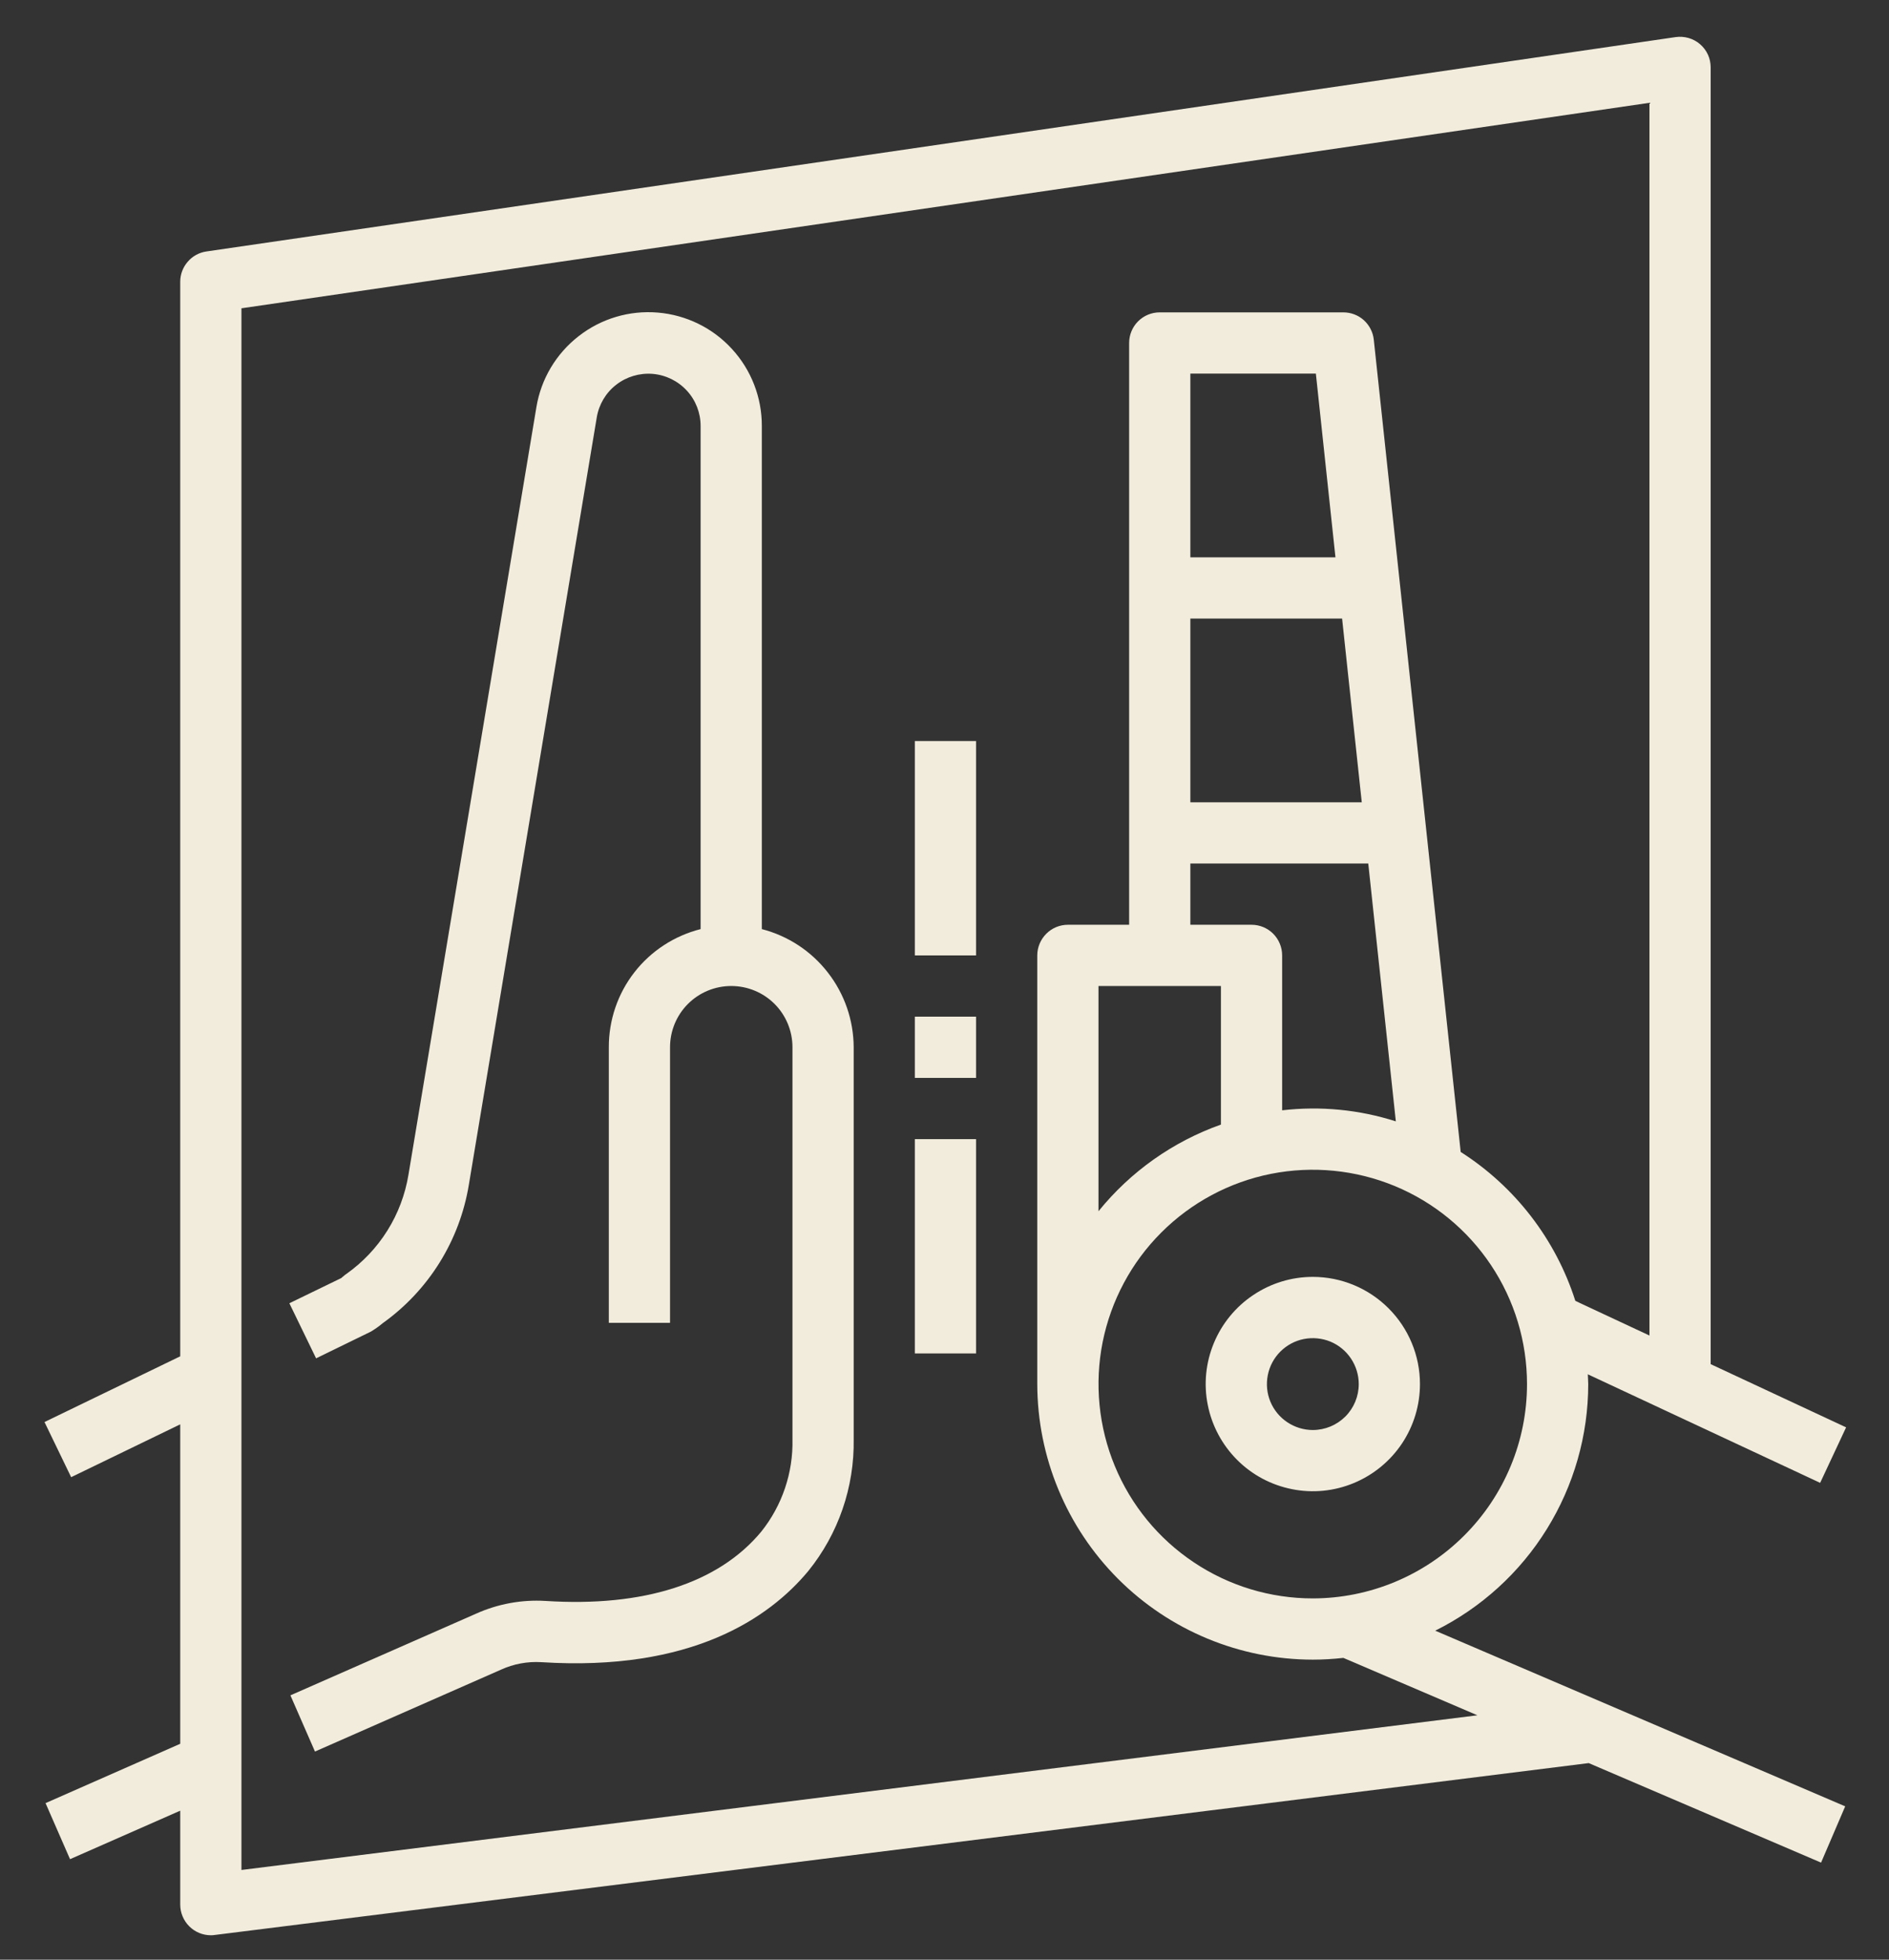
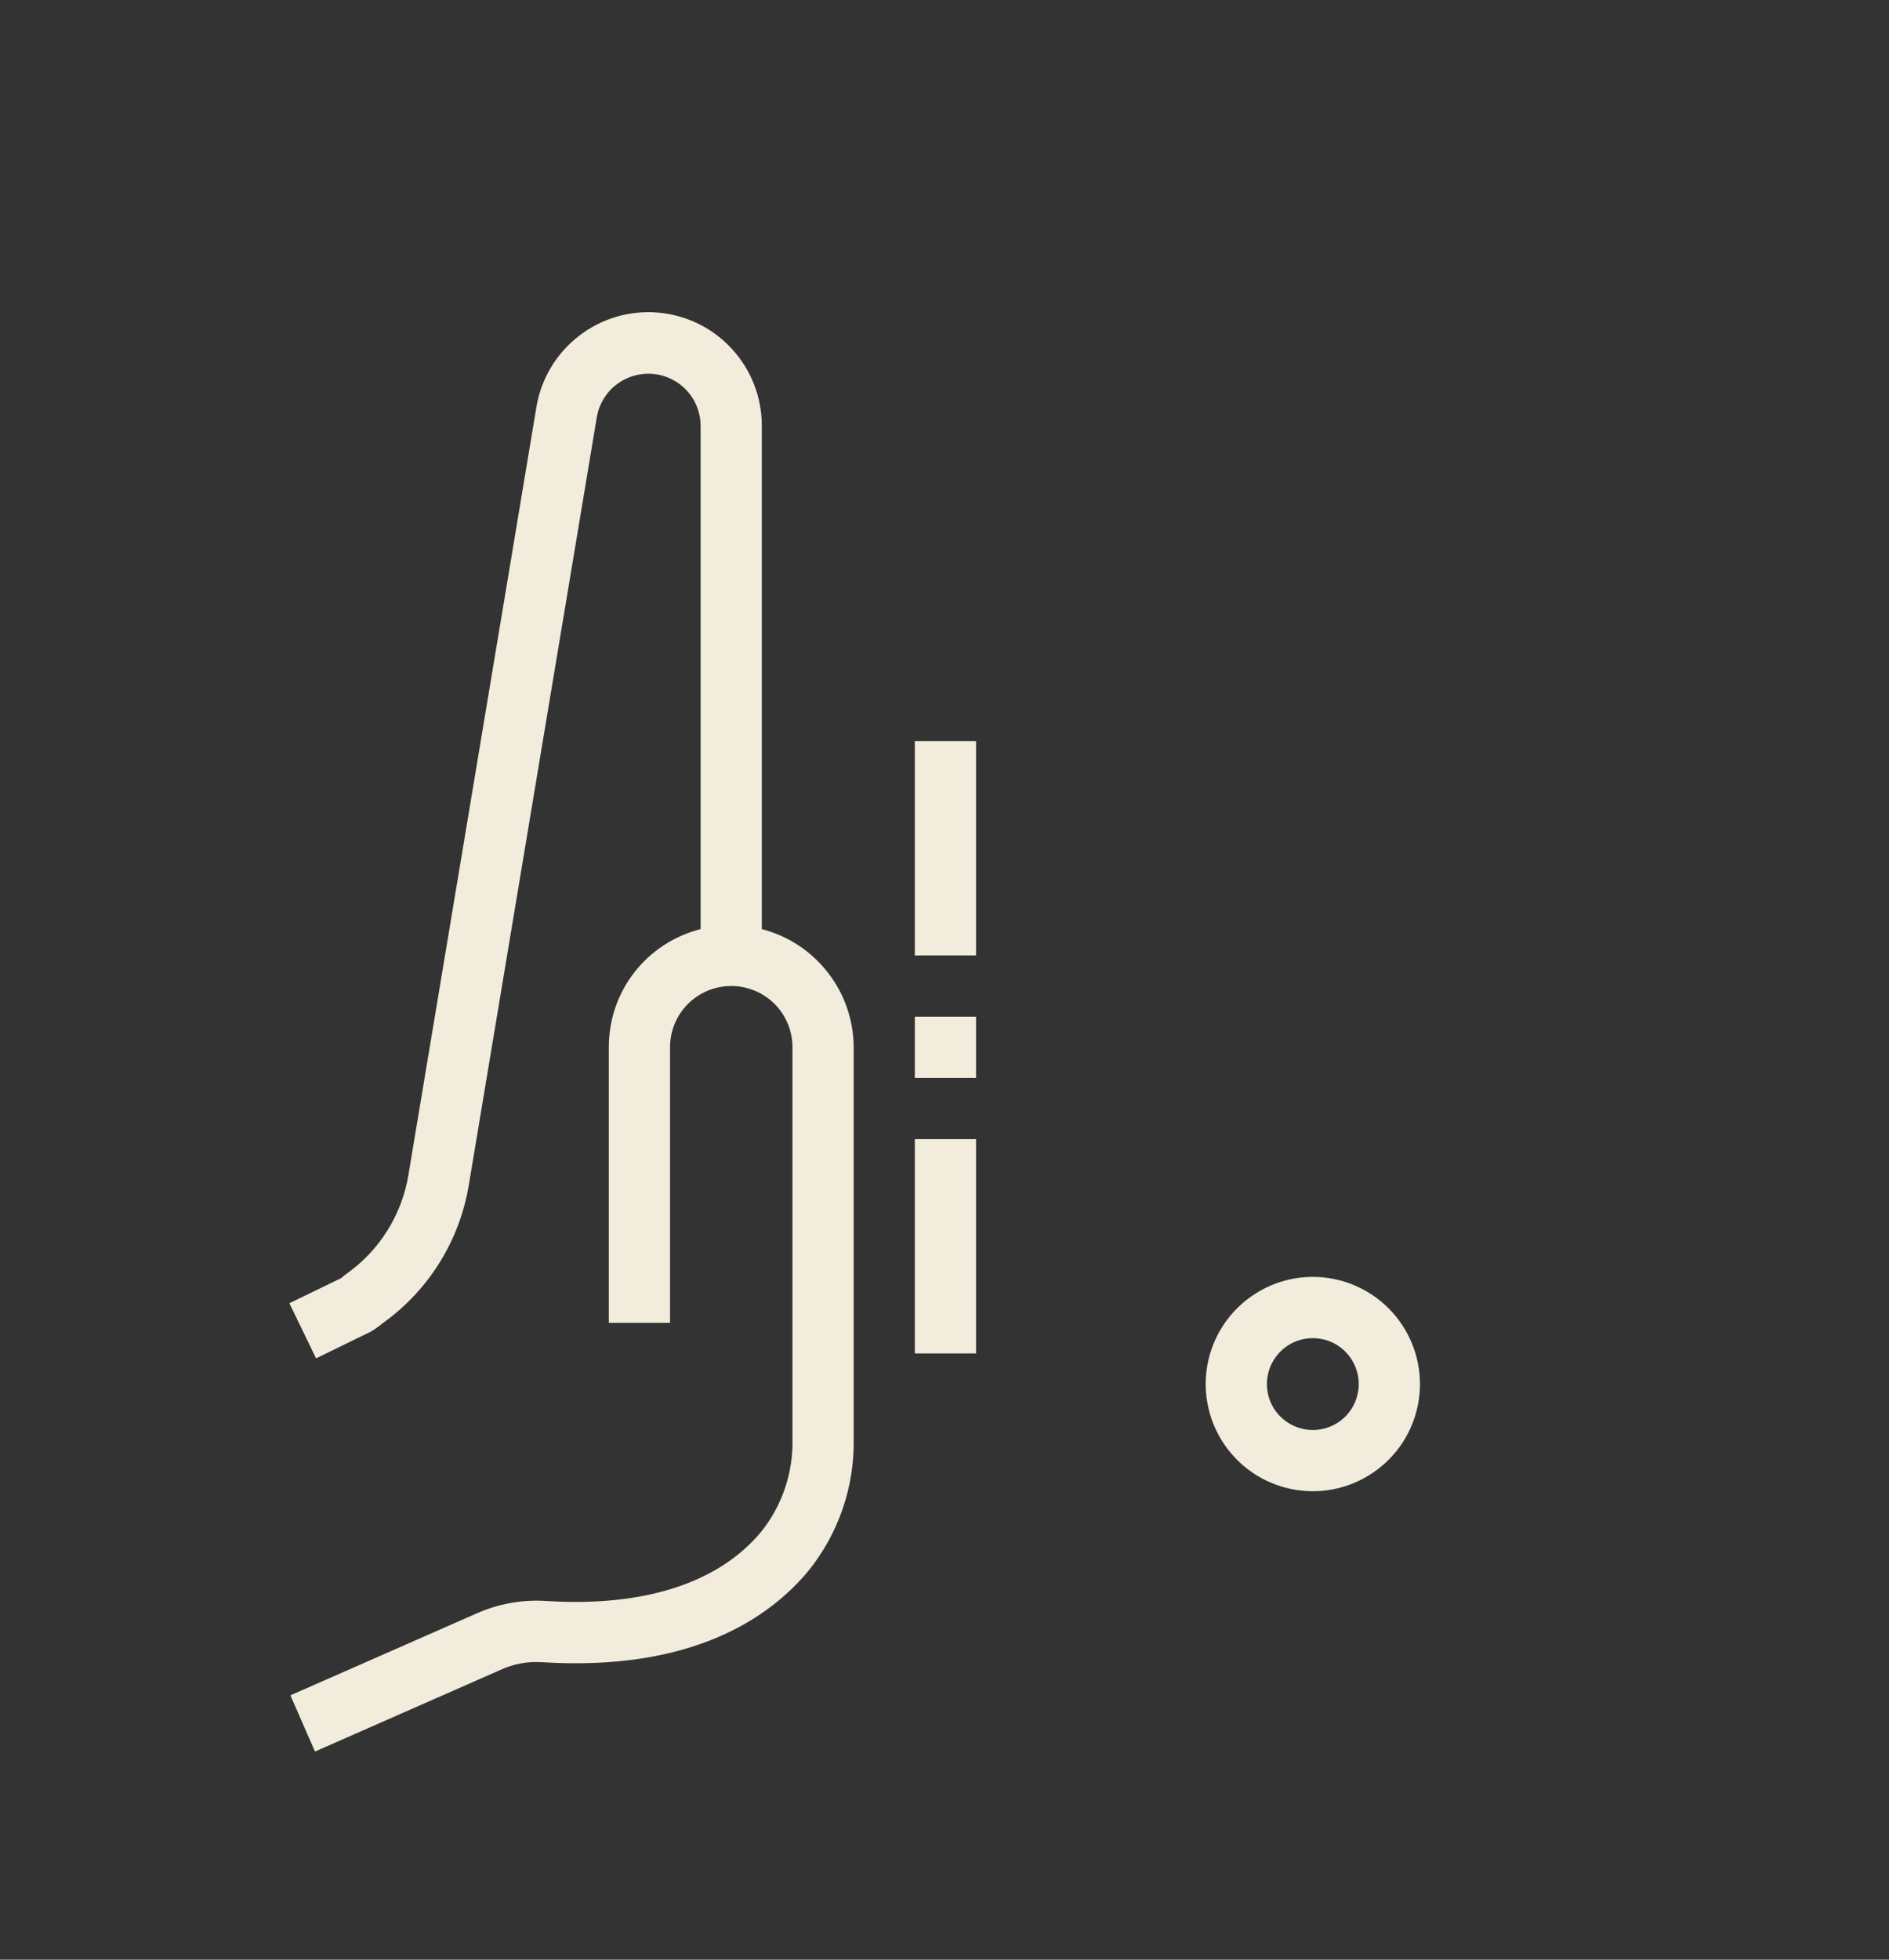
<svg xmlns="http://www.w3.org/2000/svg" width="27" height="28" viewBox="0 0 27 28" fill="none">
  <rect x="0" y="0" width="27" height="28" fill="#333333" stroke="none" />
  <path d="M18.764 18.244C18.462 18.244 18.166 18.334 17.914 18.503C17.662 18.671 17.466 18.91 17.35 19.19C17.234 19.47 17.203 19.777 17.263 20.074C17.322 20.371 17.468 20.644 17.682 20.858C17.896 21.073 18.169 21.218 18.466 21.277C18.763 21.337 19.071 21.306 19.35 21.19C19.63 21.074 19.869 20.878 20.038 20.626C20.206 20.375 20.296 20.078 20.296 19.776C20.296 19.369 20.134 18.98 19.847 18.693C19.56 18.406 19.171 18.244 18.764 18.244ZM18.764 20.432C18.635 20.432 18.508 20.393 18.4 20.321C18.292 20.249 18.208 20.147 18.158 20.027C18.108 19.907 18.096 19.775 18.121 19.648C18.146 19.52 18.209 19.403 18.3 19.312C18.392 19.22 18.509 19.157 18.636 19.132C18.764 19.107 18.896 19.12 19.016 19.169C19.136 19.219 19.238 19.303 19.31 19.411C19.382 19.519 19.421 19.646 19.421 19.776C19.421 19.95 19.352 20.117 19.229 20.24C19.105 20.363 18.939 20.432 18.764 20.432ZM5.301 19.026C5.361 18.99 5.418 18.95 5.471 18.905C5.796 18.673 6.072 18.379 6.283 18.04C6.494 17.701 6.636 17.324 6.701 16.93L8.53 5.962C8.561 5.778 8.66 5.611 8.808 5.497C8.956 5.382 9.142 5.327 9.329 5.342C9.516 5.358 9.69 5.443 9.817 5.581C9.944 5.718 10.014 5.899 10.014 6.086V13.275C9.639 13.37 9.305 13.587 9.067 13.893C8.829 14.199 8.701 14.576 8.702 14.963V18.901H9.577V14.963C9.577 14.731 9.669 14.508 9.833 14.344C9.997 14.18 10.22 14.088 10.452 14.088C10.684 14.088 10.907 14.18 11.071 14.344C11.235 14.508 11.327 14.731 11.327 14.963V20.563C11.338 21.042 11.18 21.51 10.881 21.884C10.269 22.622 9.198 22.965 7.795 22.874C7.456 22.854 7.117 22.916 6.807 23.055L4.151 24.223L4.502 25.026L7.161 23.856C7.341 23.774 7.539 23.737 7.737 23.749C9.885 23.886 10.996 23.116 11.552 22.448C11.983 21.916 12.213 21.248 12.202 20.563V14.963C12.2 14.576 12.071 14.201 11.833 13.896C11.596 13.59 11.264 13.372 10.889 13.275V6.086C10.89 5.679 10.738 5.286 10.462 4.986C10.187 4.685 9.808 4.5 9.402 4.466C8.996 4.432 8.592 4.552 8.271 4.803C7.949 5.053 7.733 5.415 7.667 5.817L5.838 16.786C5.791 17.069 5.689 17.34 5.537 17.582C5.385 17.825 5.186 18.035 4.952 18.201C4.938 18.21 4.924 18.221 4.912 18.232C4.893 18.248 4.868 18.267 4.884 18.258L4.136 18.621L4.518 19.408L5.301 19.026Z" fill="#F1ECDC" />
-   <path d="M24.3 0.632C24.253 0.591 24.197 0.561 24.136 0.543C24.076 0.526 24.012 0.521 23.95 0.53L2.95 3.593C2.846 3.608 2.751 3.66 2.683 3.74C2.614 3.819 2.576 3.921 2.576 4.026V19.379L0.636 20.318L1.017 21.106L2.576 20.351V24.915L0.651 25.763L1.001 26.564L2.576 25.871V27.213C2.576 27.329 2.623 27.441 2.705 27.523C2.787 27.605 2.898 27.651 3.014 27.651C3.032 27.651 3.05 27.65 3.068 27.647L22.708 25.191L26.029 26.613L26.374 25.809L20.514 23.299C21.17 22.973 21.723 22.471 22.109 21.848C22.495 21.226 22.701 20.508 22.701 19.776C22.701 19.729 22.696 19.683 22.695 19.636L26.016 21.187L26.387 20.394L24.451 19.491V0.963C24.451 0.9 24.438 0.838 24.412 0.781C24.386 0.724 24.348 0.674 24.3 0.632ZM18.764 22.838C18.158 22.838 17.566 22.659 17.063 22.322C16.559 21.986 16.166 21.507 15.935 20.948C15.703 20.388 15.642 19.772 15.76 19.178C15.879 18.584 16.17 18.038 16.599 17.61C17.027 17.182 17.573 16.89 18.166 16.772C18.761 16.654 19.376 16.715 19.936 16.946C20.496 17.178 20.974 17.571 21.31 18.074C21.647 18.578 21.826 19.17 21.826 19.776C21.826 20.588 21.503 21.366 20.928 21.94C20.354 22.514 19.576 22.837 18.764 22.838ZM19.183 8.838L19.464 11.463H17.014V8.838H19.183ZM17.014 7.963V5.338H18.808L19.088 7.963H17.014ZM19.557 12.338L19.951 16.022C19.427 15.854 18.873 15.801 18.326 15.864V13.651C18.326 13.535 18.28 13.423 18.198 13.341C18.116 13.259 18.005 13.213 17.889 13.213H17.014V12.338H19.557ZM17.451 14.088V16.068C16.765 16.311 16.159 16.74 15.701 17.306V14.088H17.451ZM23.576 19.082L22.517 18.587C22.236 17.708 21.656 16.955 20.878 16.459L19.636 4.854C19.625 4.747 19.574 4.648 19.494 4.575C19.414 4.503 19.309 4.463 19.201 4.463H16.576C16.46 4.463 16.349 4.509 16.267 4.591C16.185 4.673 16.139 4.785 16.139 4.901V13.213H15.264C15.148 13.213 15.037 13.259 14.955 13.341C14.873 13.423 14.826 13.535 14.826 13.651V19.776C14.828 20.82 15.243 21.82 15.981 22.559C16.719 23.297 17.72 23.712 18.764 23.713C18.91 23.713 19.056 23.704 19.201 23.688L21.117 24.508L3.451 26.718V4.405L23.576 1.469V19.082Z" fill="#F1ECDC" />
  <path d="M13.076 10.588H13.951V13.651H13.076V10.588ZM13.076 16.276H13.951V19.338H13.076V16.276ZM13.076 14.526H13.951V15.401H13.076V14.526Z" fill="#F1ECDC" />
</svg>